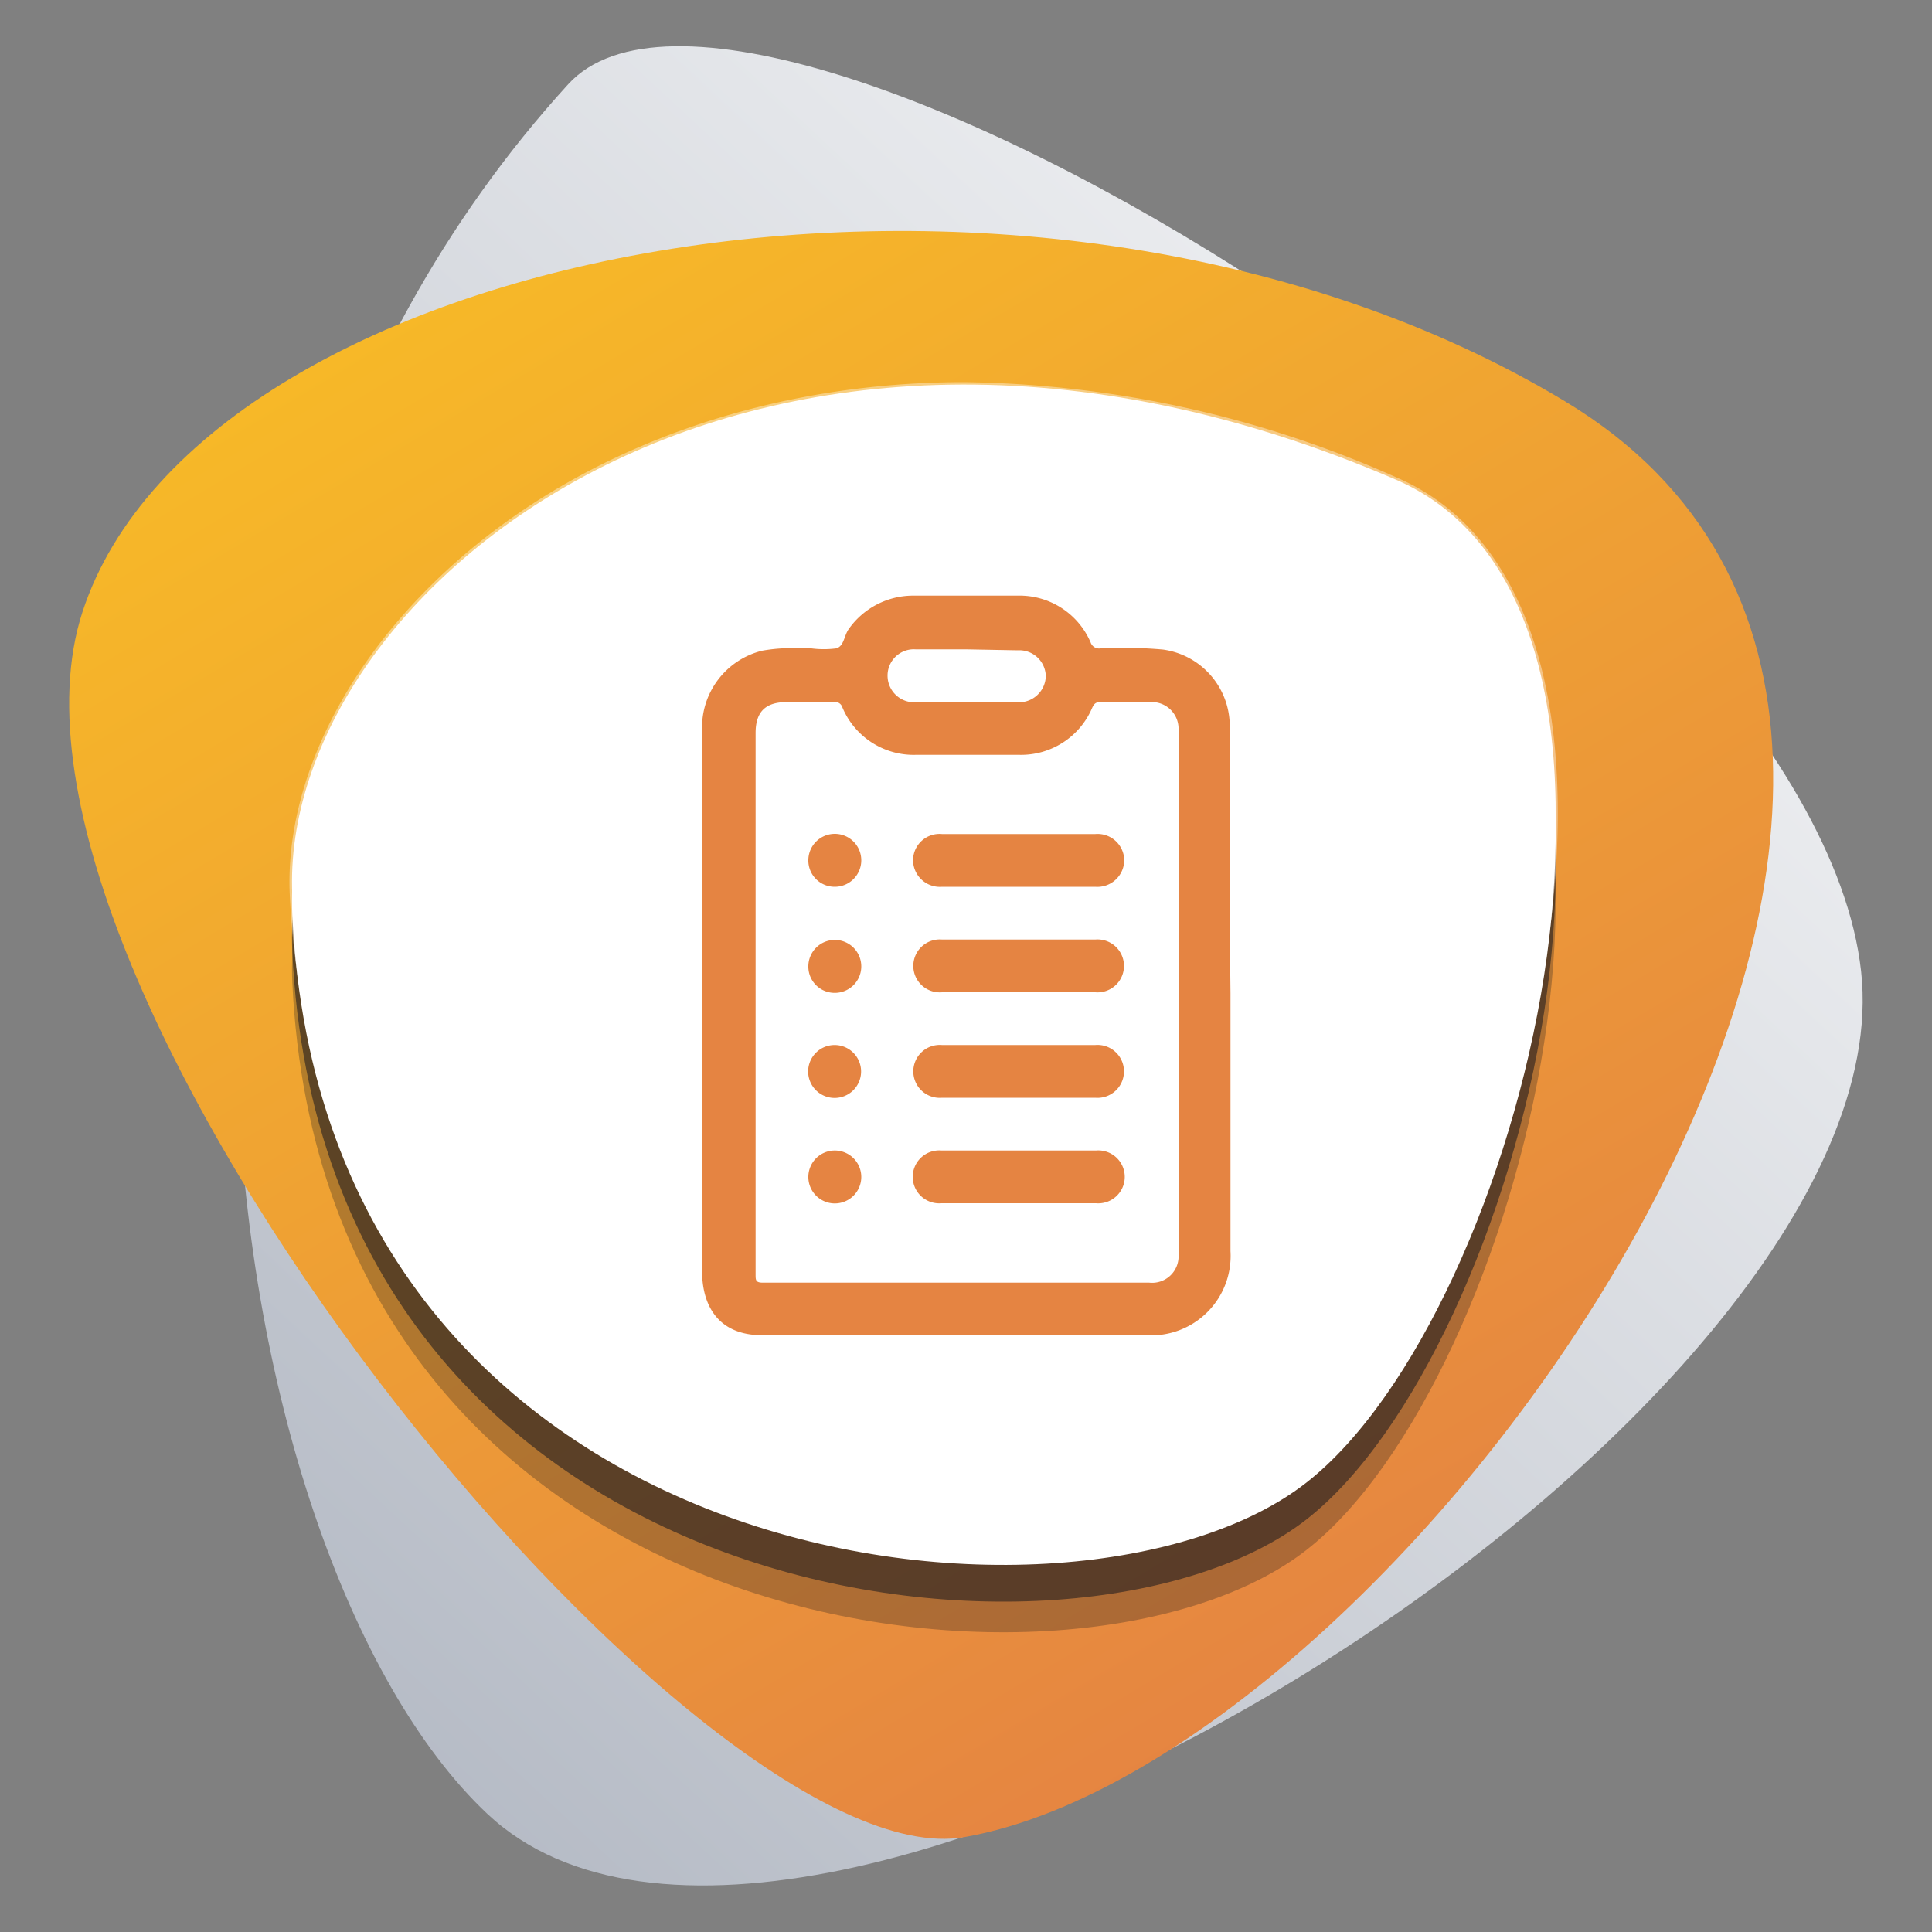
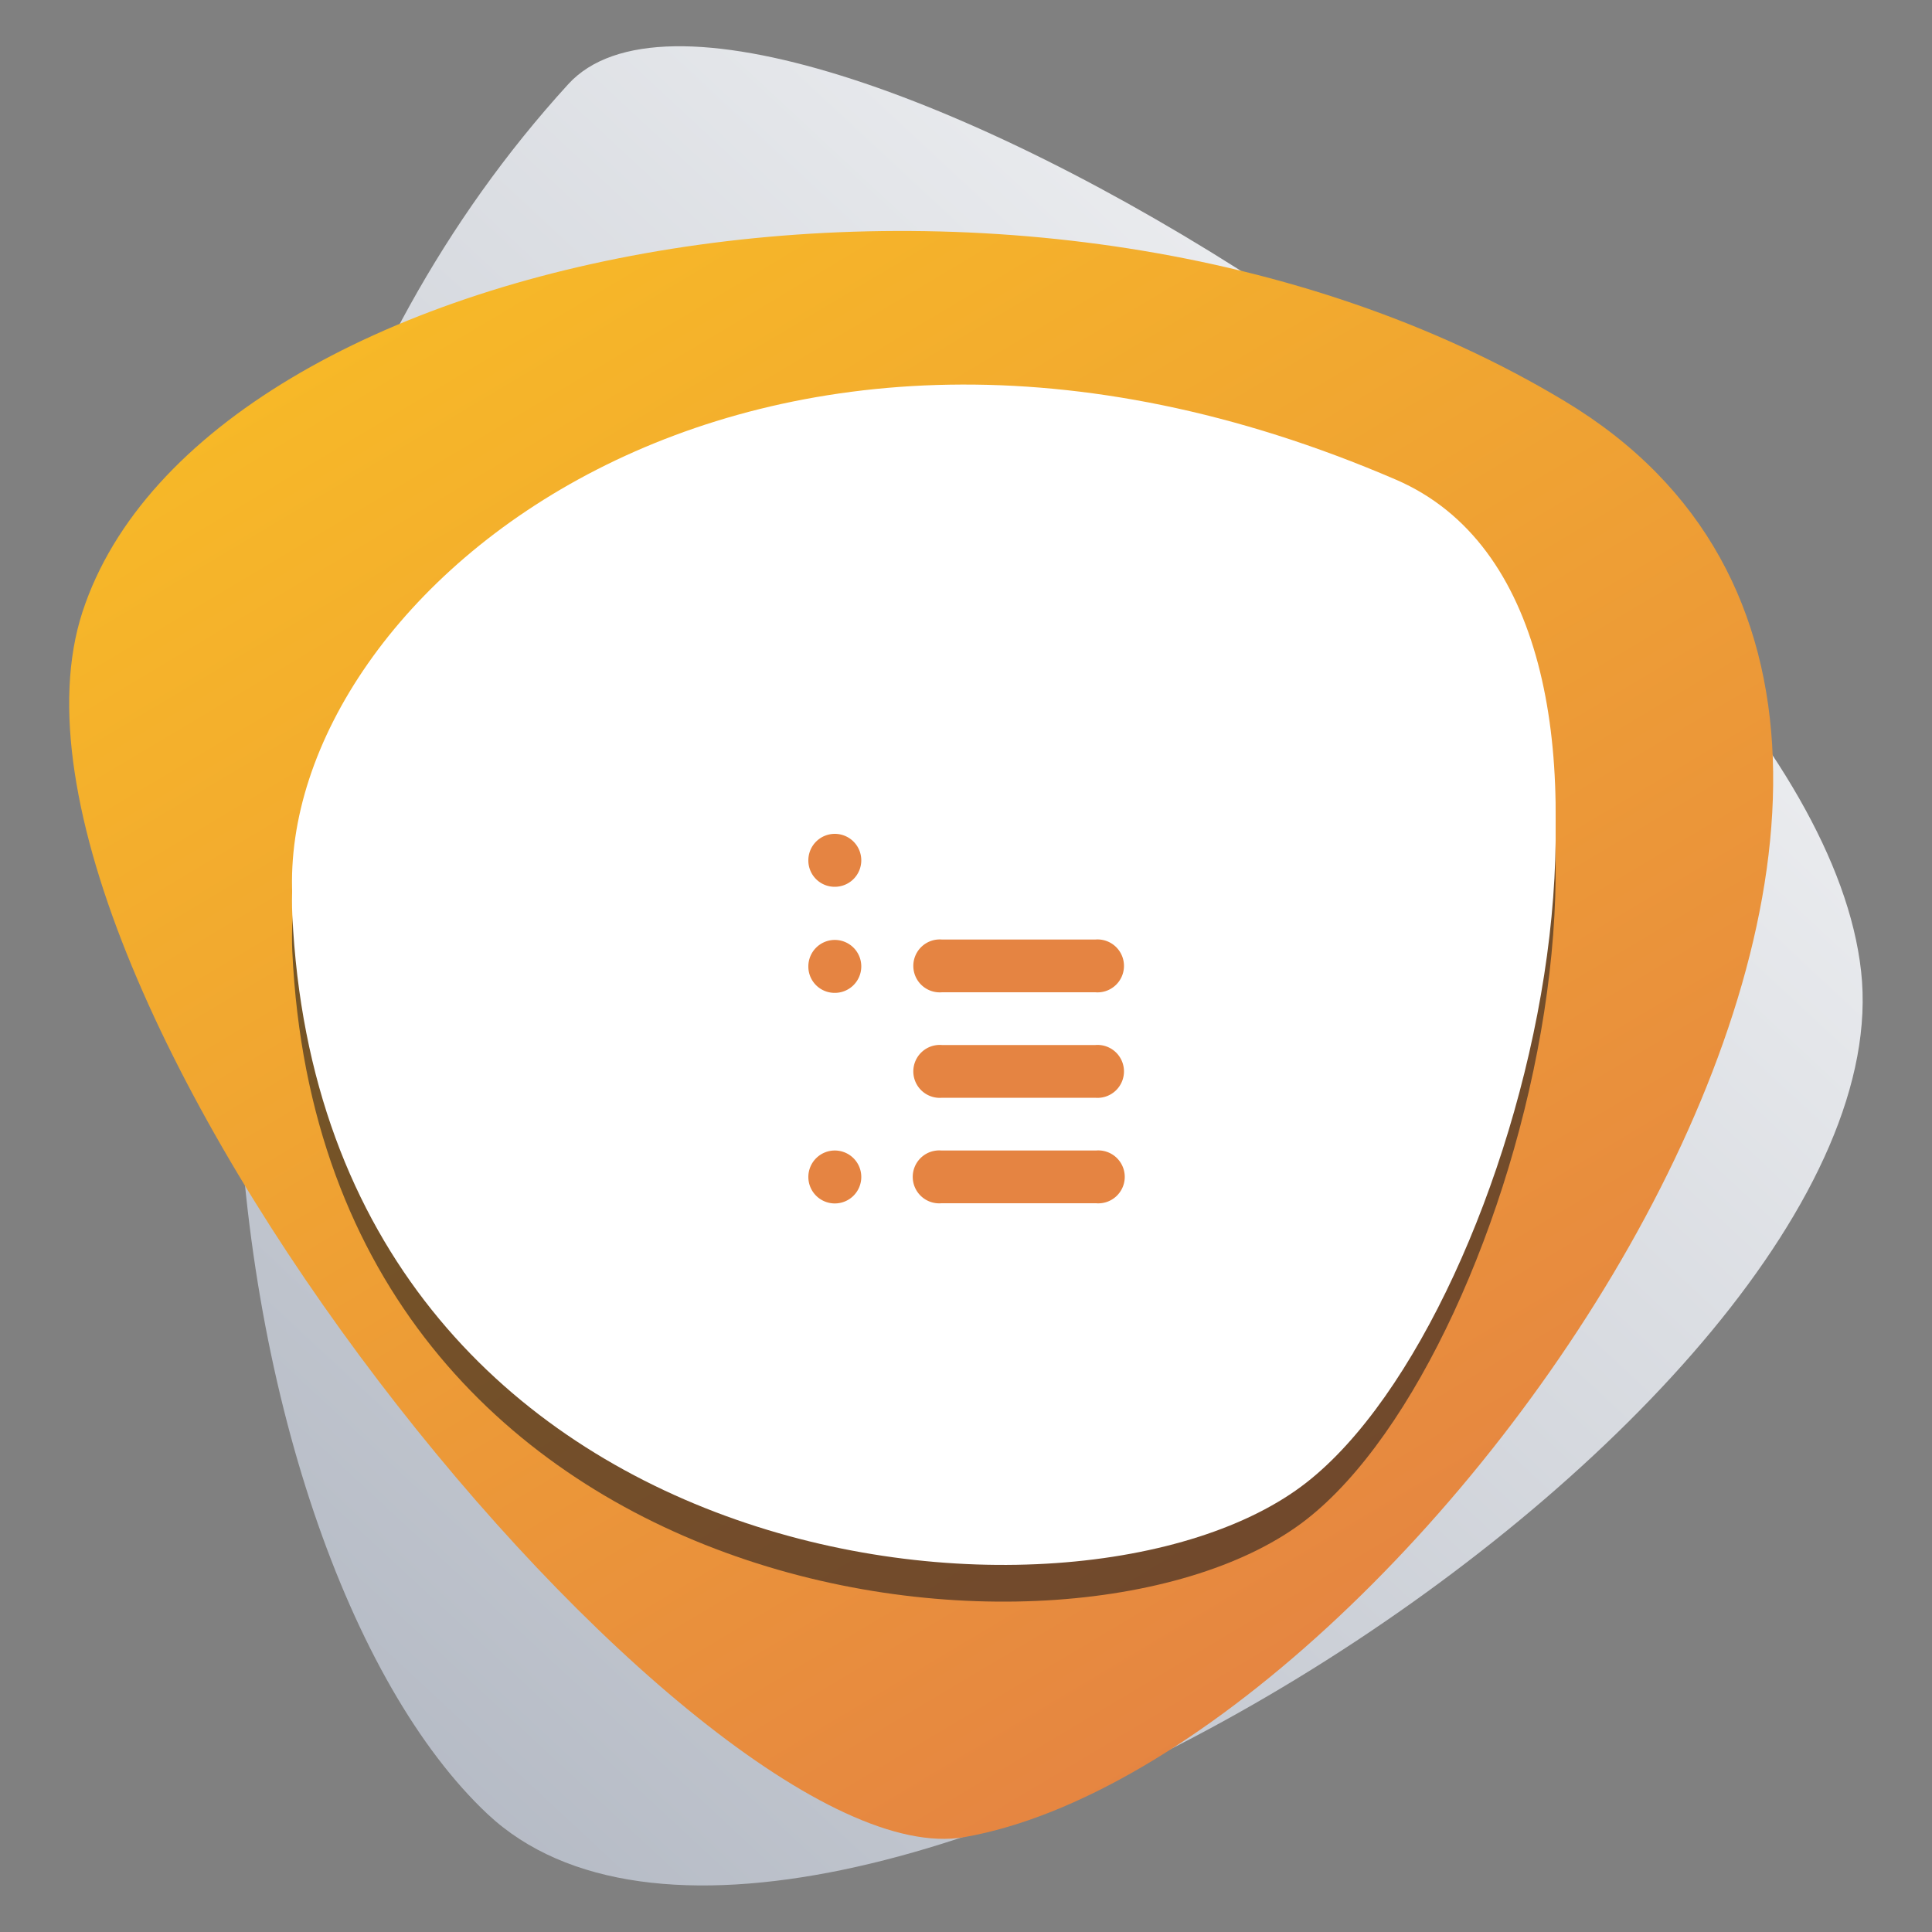
<svg xmlns="http://www.w3.org/2000/svg" viewBox="0 0 100 100">
  <rect x="0" y="0" width="100" height="100" fill="#808080" stroke="none" />
  <defs>
    <style>.cls-1{isolation:isolate;}.cls-2{fill:url(#linear-gradient);}.cls-3{fill:url(#linear-gradient-2);}.cls-4,.cls-5{fill:#231f20;}.cls-4,.cls-5,.cls-7{mix-blend-mode:overlay;}.cls-4{opacity:0.3;}.cls-5{opacity:0.6;}.cls-6{fill:#fff;}.cls-7{opacity:0.4;}.cls-8{fill:#e58442;}</style>
    <linearGradient id="linear-gradient" x1="8.63" y1="90.92" x2="97.35" y2="-4.56" gradientUnits="userSpaceOnUse">
      <stop offset="0" stop-color="#b1b7c2" />
      <stop offset="1" stop-color="#fff" />
    </linearGradient>
    <linearGradient id="linear-gradient-2" x1="26.93" y1="5.01" x2="74.55" y2="84.8" gradientUnits="userSpaceOnUse">
      <stop offset="0" stop-color="#f8bc26" />
      <stop offset="1" stop-color="#e58442" />
    </linearGradient>
  </defs>
  <g class="cls-1">
    <g id="Layer_1" data-name="Layer 1">
      <path class="cls-2" d="M29.41,4.36C38.94-6.09,93.79,27.43,96.33,50.27s-54.68,59-71.09,43.63C11,80.53,3.51,32.75,29.41,4.36Z" />
      <path class="cls-3" d="M49.91,95.09C36.17,97.48-2,50.85,4.27,31.67S53.76,4.37,81,20.77C110.26,38.38,73.19,91,49.91,95.09Z" />
-       <path class="cls-4" d="M72.26,29.33C87.65,36,78.85,71.44,67.63,80.22c-11.82,9.26-50.89,5.14-52.5-29.38C14.39,35.16,38.86,14.93,72.26,29.33Z" />
      <path class="cls-5" d="M72.26,27.75c15.39,6.64,6.59,42.11-4.63,50.89-11.82,9.25-50.89,5.14-52.5-29.39C14.39,33.57,38.86,13.34,72.26,27.75Z" />
      <path class="cls-6" d="M72.26,25.84c15.39,6.64,6.59,42.1-4.63,50.89C55.81,86,16.74,81.87,15.13,47.34,14.39,31.66,38.86,11.43,72.26,25.84Z" />
      <path class="cls-6" d="M72.26,24.83c15.39,6.65,6.59,42.11-4.63,50.89C55.81,85,16.74,80.86,15.13,46.34,14.39,30.66,38.86,10.43,72.26,24.83Z" />
      <g class="cls-7">
-         <path class="cls-6" d="M51.93,80.11A40.41,40.41,0,0,1,28,72.43c-8-6-12.46-15-13-26.09-.24-5.09,2.2-10.7,6.68-15.4,6.76-7.09,17.06-11.16,28.23-11.16A56.48,56.48,0,0,1,72.3,24.72c4.44,1.91,7.23,6.39,8.07,13C82,50.61,75.77,69.51,67.71,75.82,64.22,78.55,58.47,80.11,51.93,80.11ZM49.91,20c-11.11,0-21.33,4-28,11.08-4.44,4.65-6.85,10.2-6.61,15.22,1.08,23.16,19.2,33.53,36.68,33.53,6.49,0,12.18-1.54,15.62-4.23,8-6.27,14.24-25.06,12.58-37.93-.84-6.47-3.58-10.88-7.92-12.75A56.41,56.41,0,0,0,49.91,20Z" />
-       </g>
-       <path class="cls-8" d="M63.69,51.4V64.76a4.11,4.11,0,0,1-4.36,4.35c-6.62,0-13.25,0-19.88,0-2.34,0-3.13-1.62-3.11-3.38,0-.33,0-.66,0-1q0-13.47,0-26.93a4.09,4.09,0,0,1,3.11-4.12,8.63,8.63,0,0,1,2-.12H42a5,5,0,0,0,1.28,0c.41-.11.4-.65.65-1a4.08,4.08,0,0,1,3.31-1.73c1.82,0,3.64,0,5.46,0a4,4,0,0,1,3.75,2.42.46.46,0,0,0,.51.31,23.2,23.2,0,0,1,3.23.06,4,4,0,0,1,3.46,4.08c0,3.32,0,6.65,0,10Zm-24.58.45q0,7.07,0,14.12c0,.28,0,.42.37.42h20A1.37,1.37,0,0,0,61,64.93V37.79a1.38,1.38,0,0,0-1.44-1.45c-.87,0-1.73,0-2.6,0-.25,0-.33.09-.43.3a4,4,0,0,1-3.78,2.43q-2.67,0-5.34,0a4,4,0,0,1-3.81-2.46.39.39,0,0,0-.44-.27H40.73c-1.11,0-1.62.5-1.62,1.6ZM50,33.61H47.39A1.36,1.36,0,0,0,45.94,35a1.38,1.38,0,0,0,1.45,1.35h5.28A1.39,1.39,0,0,0,54.13,35a1.37,1.37,0,0,0-1.45-1.34Z" />
-       <path class="cls-8" d="M52.76,45.9h-4a1.39,1.39,0,0,1-1.5-1.35,1.37,1.37,0,0,1,1.5-1.38c2.64,0,5.29,0,7.93,0a1.38,1.38,0,0,1,1.5,1.34,1.39,1.39,0,0,1-1.5,1.39Z" />
+         </g>
      <path class="cls-8" d="M52.76,51.36h-4a1.37,1.37,0,1,1,0-2.73h7.93a1.37,1.37,0,1,1,0,2.73Z" />
      <path class="cls-8" d="M52.76,56.82h-4a1.37,1.37,0,1,1,0-2.73h7.93a1.37,1.37,0,1,1,0,2.73Z" />
      <path class="cls-8" d="M52.73,62.28h-4a1.37,1.37,0,1,1,0-2.73h8a1.37,1.37,0,1,1,0,2.73Z" />
      <path class="cls-8" d="M41.84,44.51A1.37,1.37,0,1,1,43.2,45.9,1.36,1.36,0,0,1,41.84,44.51Z" />
      <path class="cls-8" d="M41.84,50a1.37,1.37,0,1,1,1.32,1.39A1.36,1.36,0,0,1,41.84,50Z" />
-       <path class="cls-8" d="M43.23,54.09a1.37,1.37,0,0,1,1.34,1.37,1.37,1.37,0,1,1-1.34-1.37Z" />
      <path class="cls-8" d="M43.21,59.55a1.37,1.37,0,1,1-1.37,1.38A1.37,1.37,0,0,1,43.21,59.55Z" />
    </g>
  </g>
</svg>